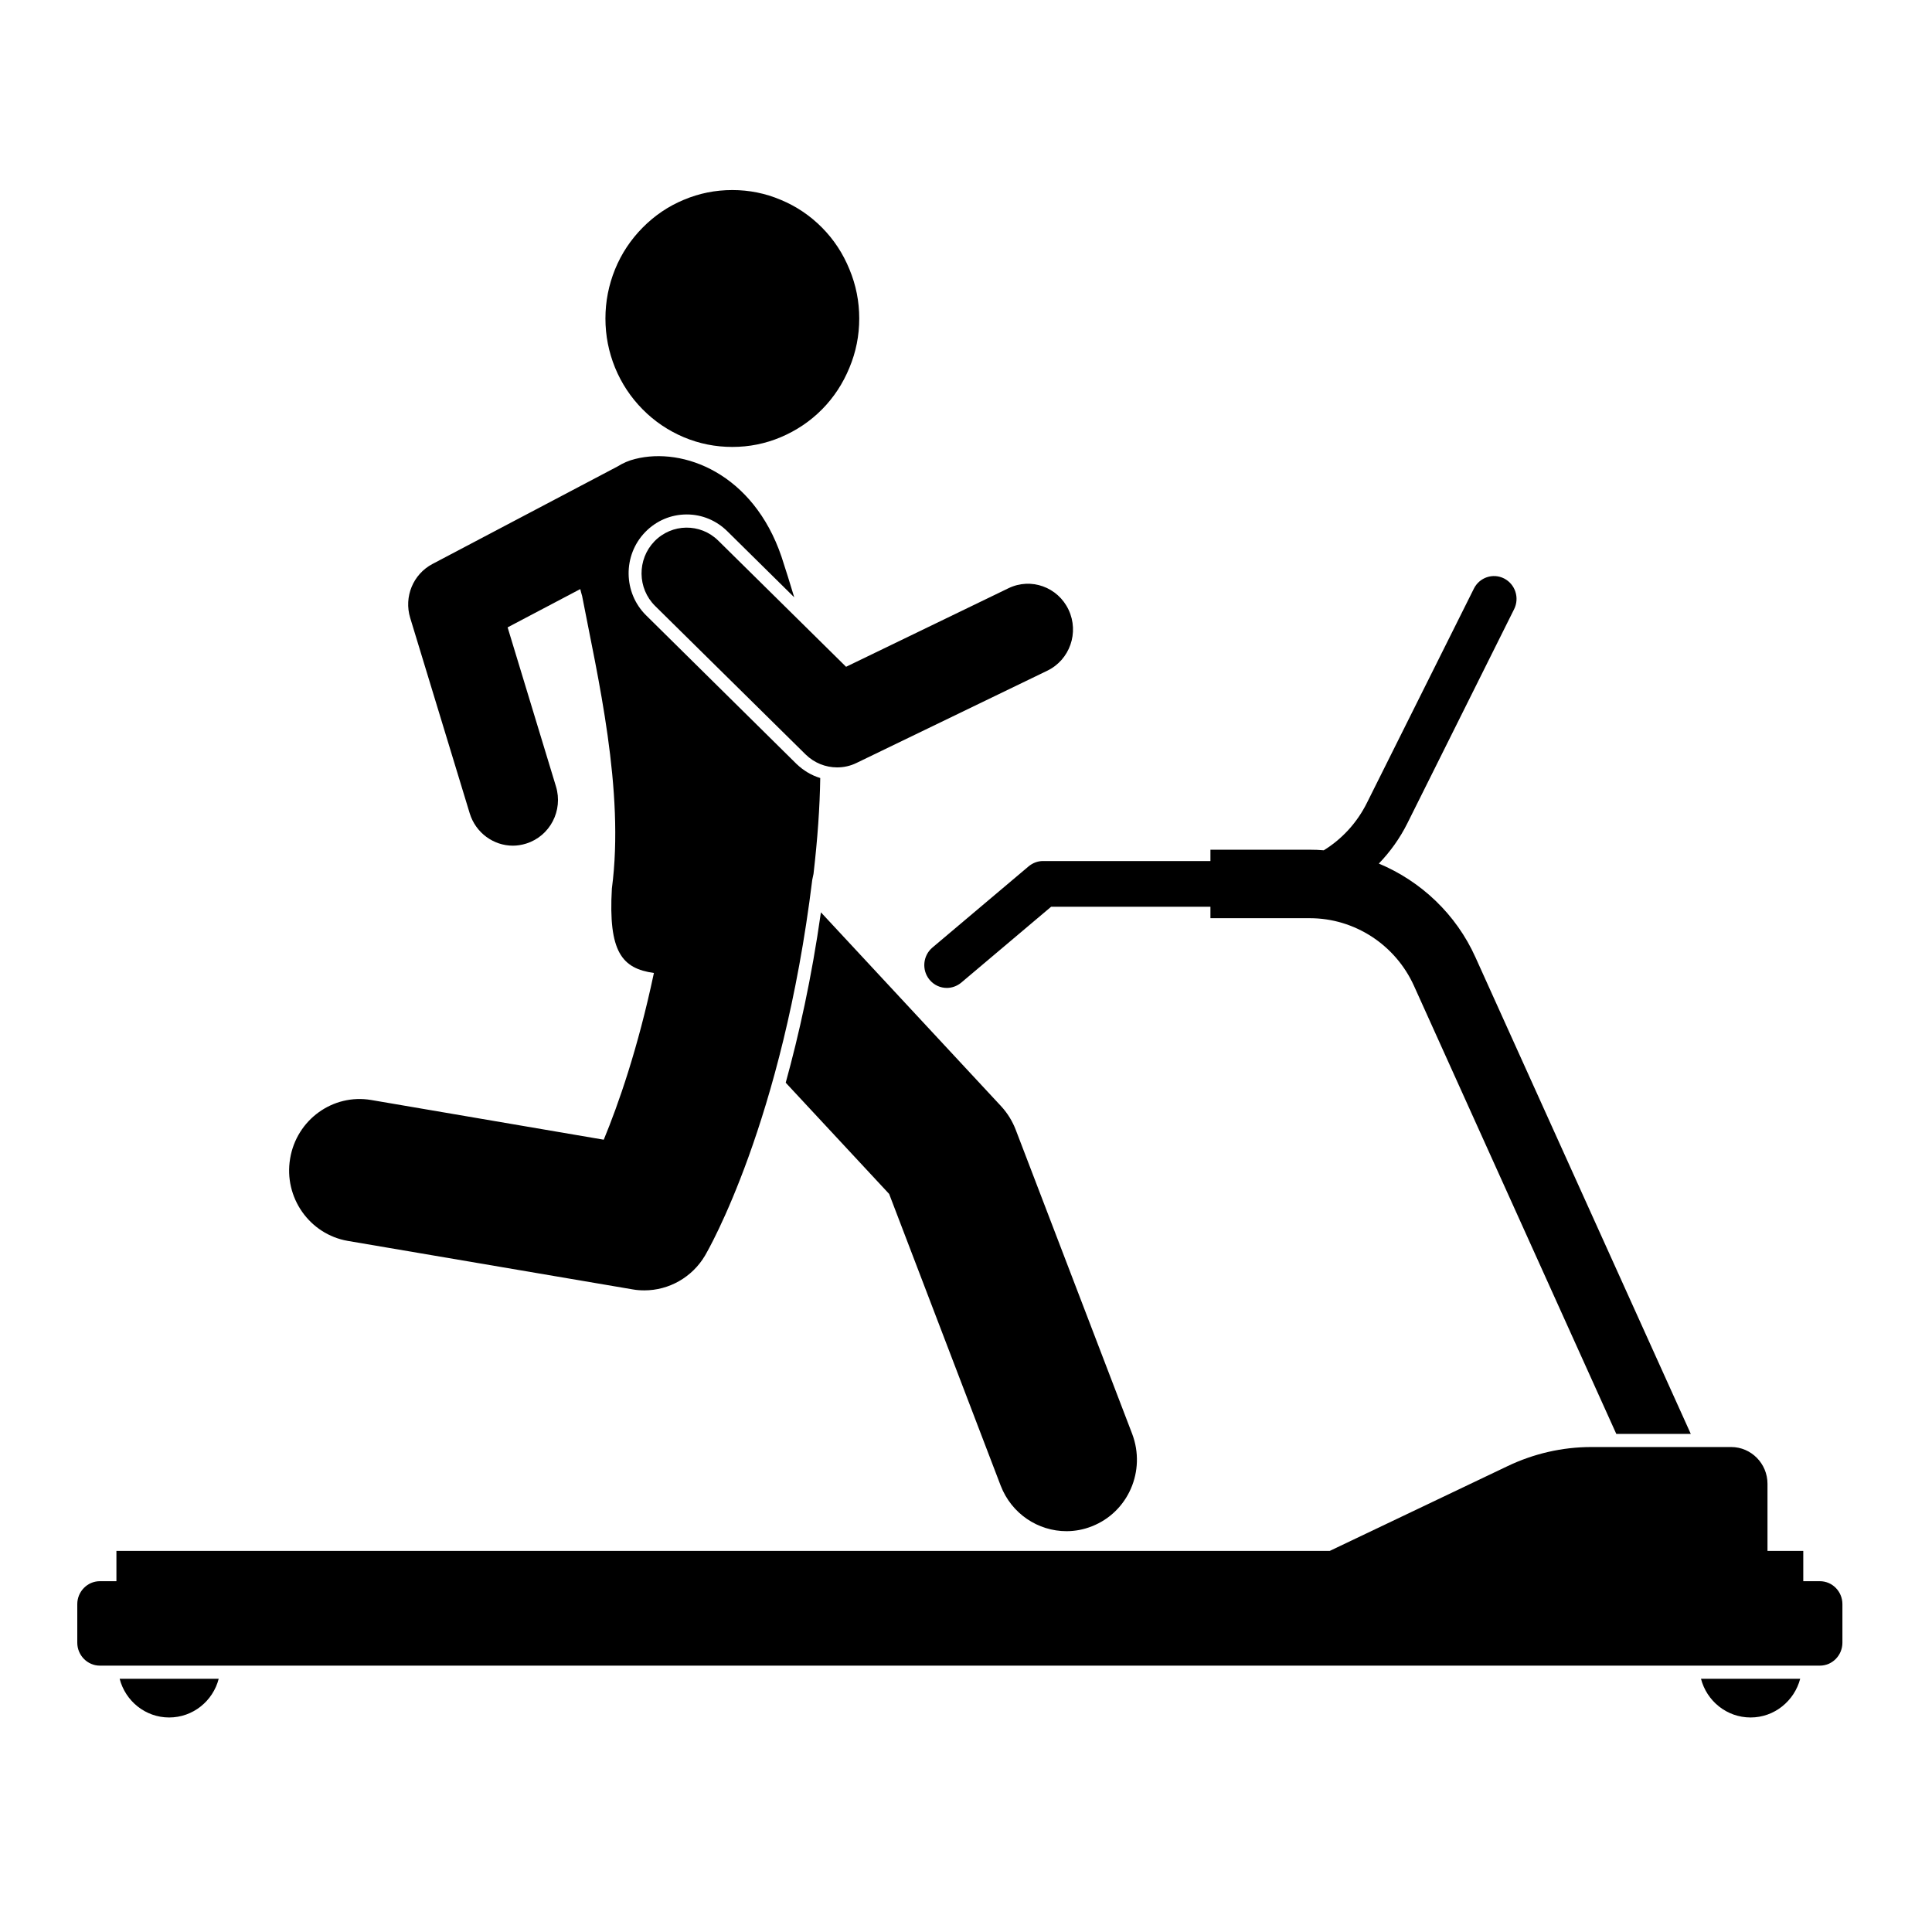
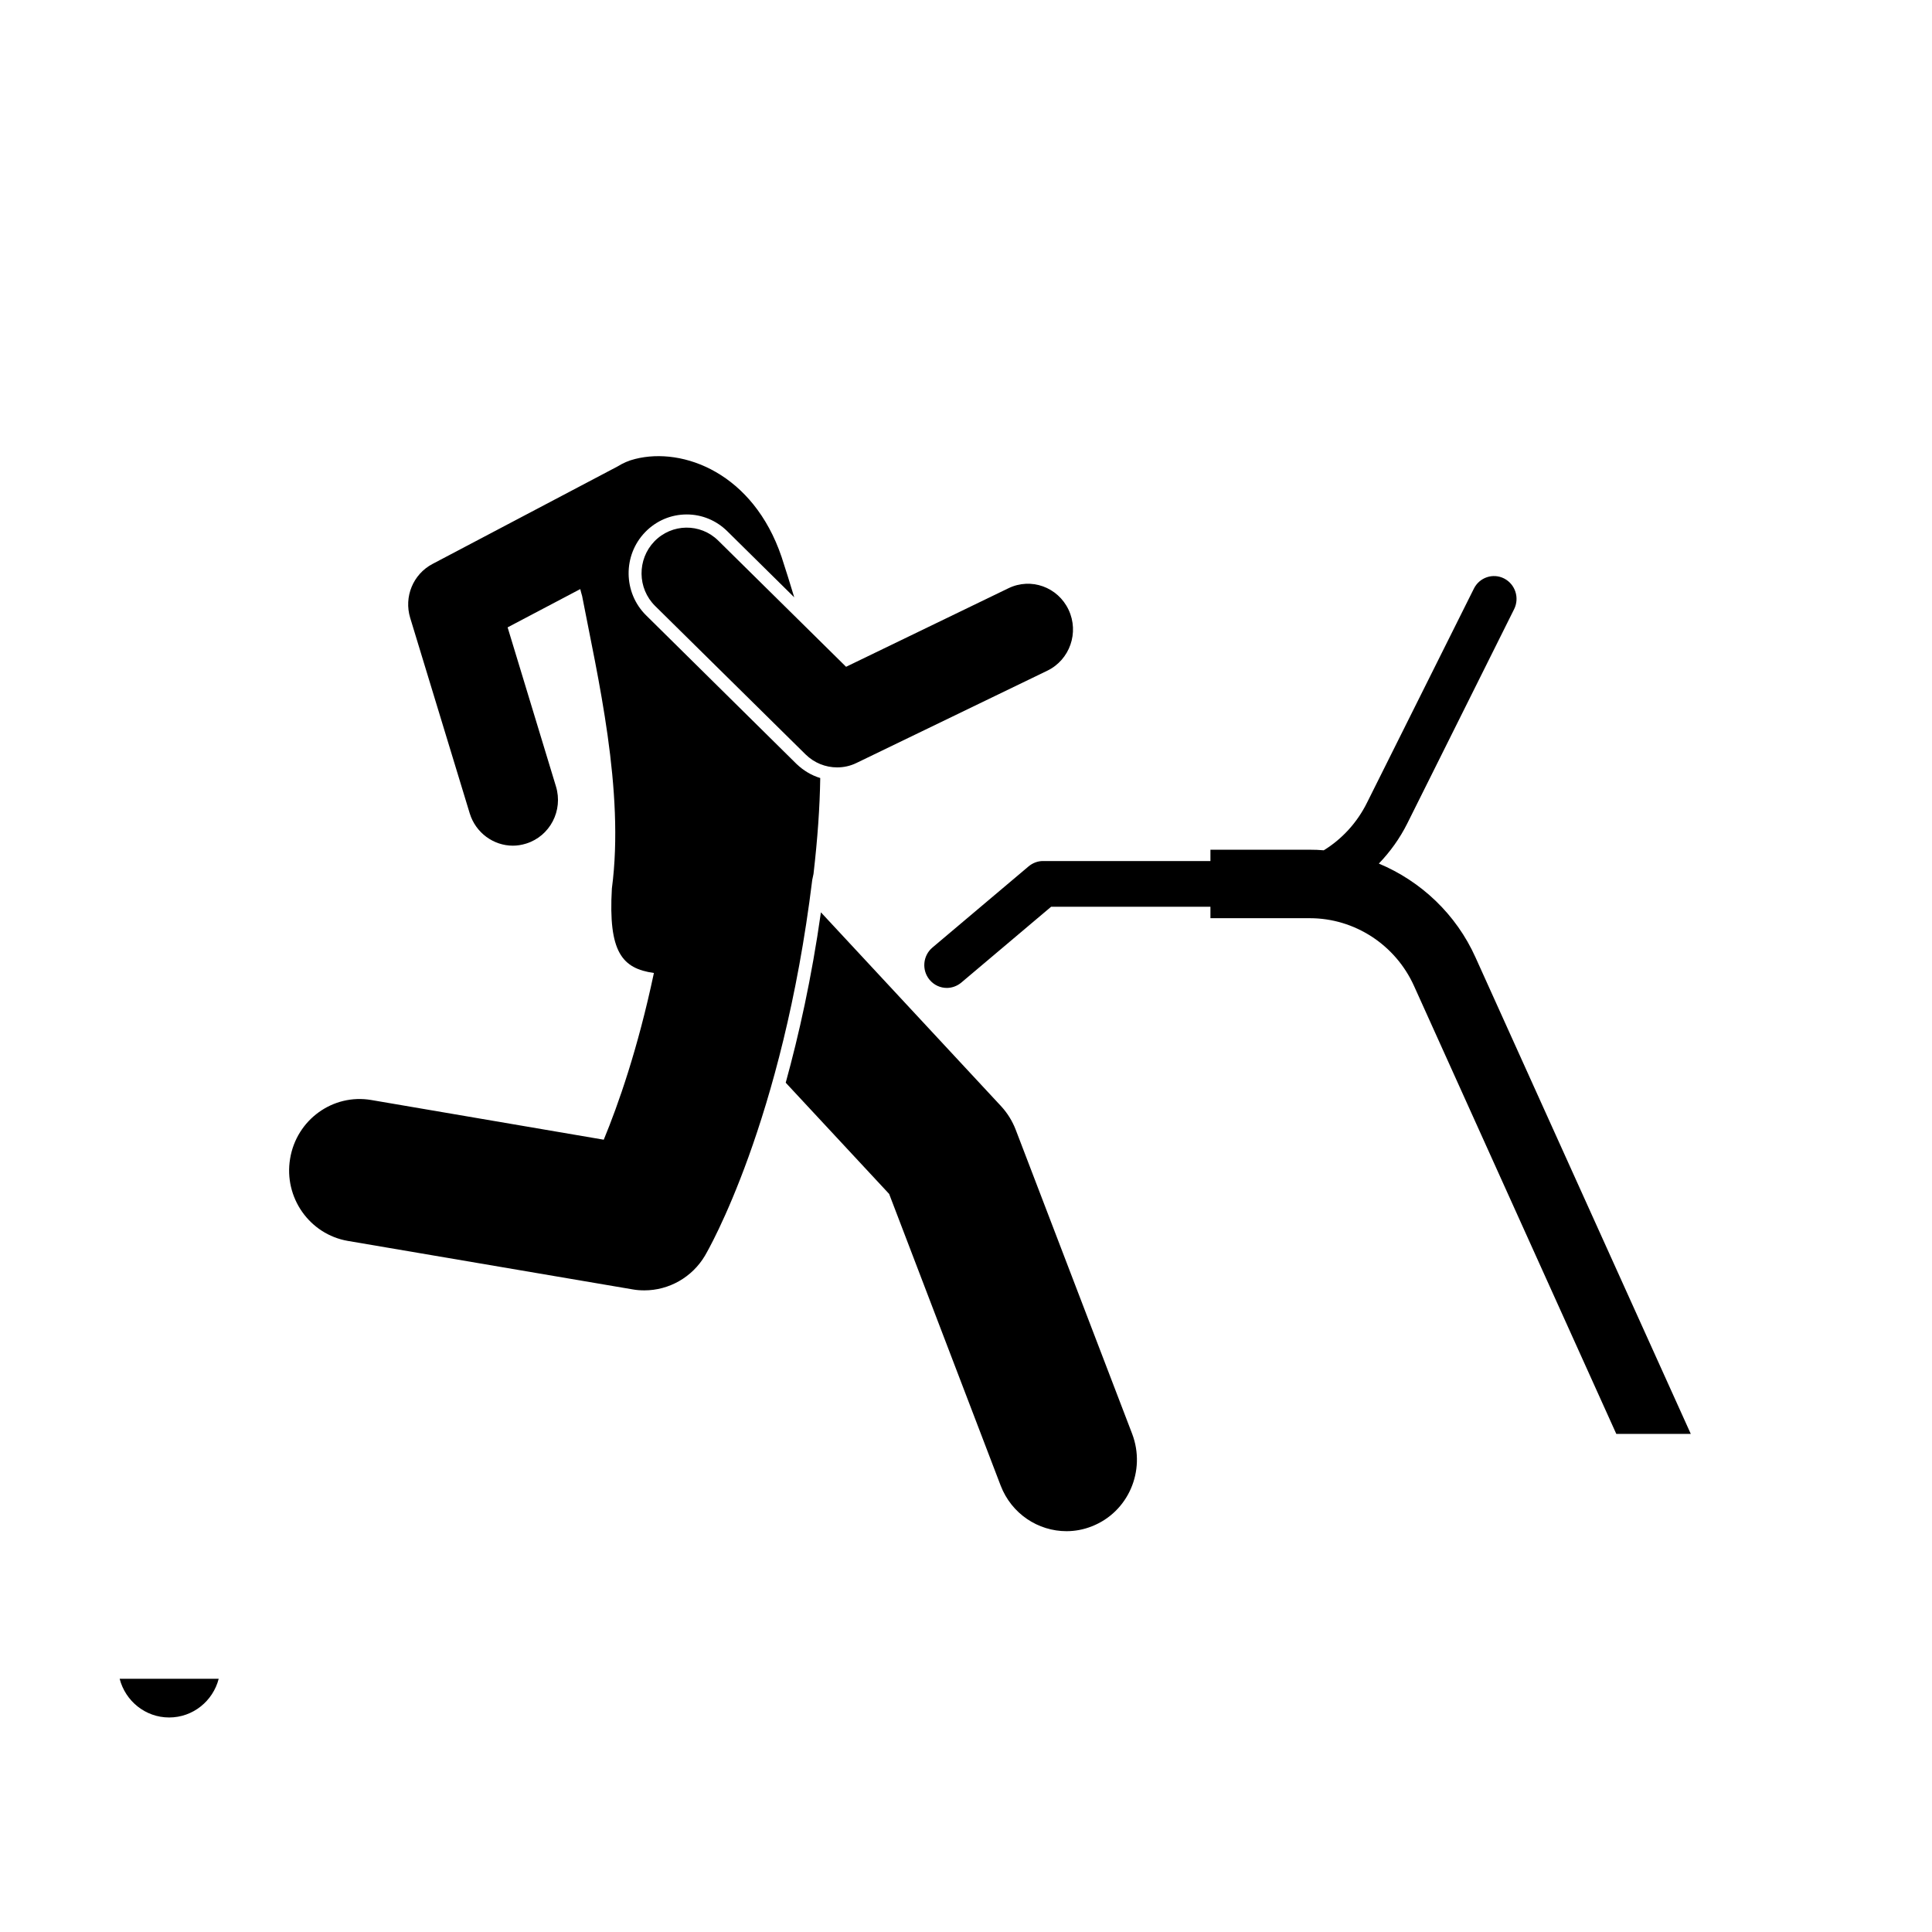
<svg xmlns="http://www.w3.org/2000/svg" width="72" zoomAndPan="magnify" viewBox="0 0 54 54" height="72" preserveAspectRatio="xMidYMid meet" version="1.0">
  <defs>
    <clipPath id="f640d72e77">
      <path d="M 3 46 L 7 46 L 7 48.012 L 3 48.012 Z M 3 46 " clip-rule="nonzero" />
    </clipPath>
    <clipPath id="4dd023d082">
-       <path d="M 47 46 L 51 46 L 51 48.012 L 47 48.012 Z M 47 46 " clip-rule="nonzero" />
-     </clipPath>
+       </clipPath>
    <clipPath id="17ae1627a1">
-       <path d="M 2.16 40 L 51.496 40 L 51.496 47 L 2.16 47 Z M 2.16 40 " clip-rule="nonzero" />
-     </clipPath>
+       </clipPath>
    <clipPath id="875d5b826c">
-       <path d="M 16 5.301 L 25 5.301 L 25 13 L 16 13 Z M 16 5.301 " clip-rule="nonzero" />
-     </clipPath>
+       </clipPath>
  </defs>
  <path fill="#000000" d="M 41.242 26.762 C 40.699 25.551 39.715 24.629 38.539 24.137 C 38.855 23.809 39.125 23.434 39.336 23.012 L 42.32 17.027 C 42.477 16.711 42.352 16.328 42.039 16.168 C 41.73 16.012 41.352 16.137 41.195 16.453 L 38.207 22.438 C 37.93 22.996 37.508 23.453 37 23.766 C 36.871 23.754 36.742 23.75 36.613 23.75 L 33.832 23.75 L 33.832 24.066 L 29.152 24.066 C 29.004 24.066 28.863 24.121 28.75 24.215 L 26.062 26.484 C 25.793 26.711 25.758 27.113 25.98 27.383 C 26.105 27.535 26.285 27.613 26.465 27.613 C 26.605 27.613 26.75 27.562 26.867 27.465 L 29.379 25.344 L 33.832 25.344 L 33.832 25.664 L 36.613 25.664 C 37.859 25.664 39.004 26.406 39.523 27.559 L 45.176 40.078 L 47.258 40.078 Z M 41.242 26.762 " fill-opacity="1" fill-rule="nonzero" />
  <g clip-path="url(#f640d72e77)">
    <path fill="#000000" d="M 4.727 48.004 C 5.395 48.004 5.953 47.543 6.113 46.922 L 3.344 46.922 C 3.504 47.543 4.062 48.004 4.727 48.004 Z M 4.727 48.004 " fill-opacity="1" fill-rule="nonzero" />
  </g>
  <g clip-path="url(#4dd023d082)">
    <path fill="#000000" d="M 48.93 48.004 C 49.594 48.004 50.152 47.543 50.316 46.922 L 47.543 46.922 C 47.703 47.543 48.262 48.004 48.93 48.004 Z M 48.93 48.004 " fill-opacity="1" fill-rule="nonzero" />
  </g>
  <g clip-path="url(#17ae1627a1)">
-     <path fill="#000000" d="M 50.867 44.195 L 50.402 44.195 L 50.402 43.348 L 49.402 43.348 L 49.402 41.473 C 49.402 40.906 48.945 40.445 48.387 40.445 L 44.477 40.445 C 43.668 40.445 42.871 40.629 42.141 40.977 L 37.168 43.348 L 3.254 43.348 L 3.254 44.195 L 2.789 44.195 C 2.445 44.195 2.16 44.484 2.16 44.836 L 2.16 45.914 C 2.16 46.266 2.445 46.555 2.789 46.555 L 50.867 46.555 C 51.215 46.555 51.496 46.266 51.496 45.914 L 51.496 44.836 C 51.496 44.484 51.215 44.195 50.867 44.195 Z M 50.867 44.195 " fill-opacity="1" fill-rule="nonzero" />
-   </g>
+     </g>
  <path fill="#000000" d="M 24.852 33.371 L 27.969 41.523 C 28.273 42.312 29.016 42.797 29.809 42.797 C 30.043 42.797 30.285 42.754 30.52 42.66 C 31.535 42.262 32.035 41.109 31.645 40.078 L 28.387 31.57 C 28.293 31.328 28.156 31.109 27.984 30.922 L 22.945 25.5 C 22.684 27.344 22.328 28.93 21.961 30.262 Z M 24.852 33.371 " fill-opacity="1" fill-rule="nonzero" />
  <path fill="#000000" d="M 22.738 24.426 C 22.852 23.438 22.914 22.562 22.926 21.746 C 22.68 21.672 22.453 21.535 22.262 21.352 L 18.059 17.199 C 17.418 16.566 17.406 15.523 18.031 14.875 C 18.34 14.555 18.754 14.379 19.195 14.379 C 19.621 14.379 20.023 14.547 20.328 14.848 L 22.199 16.695 C 22.09 16.332 21.973 15.957 21.844 15.562 C 21.051 13.227 19.098 12.488 17.754 12.828 C 17.574 12.871 17.41 12.945 17.258 13.039 L 12.09 15.762 C 11.547 16.047 11.285 16.68 11.465 17.27 L 13.129 22.734 C 13.297 23.281 13.797 23.637 14.336 23.637 C 14.457 23.637 14.582 23.617 14.707 23.578 C 15.371 23.371 15.746 22.656 15.539 21.98 L 14.188 17.535 L 16.219 16.465 C 16.234 16.527 16.25 16.594 16.27 16.656 C 16.699 18.891 17.465 22.094 17.102 24.836 C 17 26.609 17.387 27.07 18.277 27.195 C 17.828 29.32 17.277 30.883 16.875 31.855 L 10.379 30.746 C 9.305 30.562 8.289 31.297 8.109 32.383 C 7.926 33.469 8.652 34.5 9.723 34.684 L 17.684 36.039 C 17.793 36.059 17.902 36.066 18.012 36.066 C 18.695 36.066 19.344 35.703 19.703 35.098 C 19.793 34.945 21.871 31.359 22.703 24.59 C 22.715 24.535 22.727 24.48 22.738 24.426 Z M 22.738 24.426 " fill-opacity="1" fill-rule="nonzero" />
  <path fill="#000000" d="M 20.074 15.109 C 19.574 14.617 18.777 14.629 18.289 15.133 C 17.805 15.637 17.812 16.445 18.312 16.938 L 22.516 21.086 C 22.758 21.324 23.074 21.449 23.398 21.449 C 23.582 21.449 23.766 21.41 23.941 21.324 L 29.273 18.746 C 29.902 18.441 30.168 17.68 29.867 17.043 C 29.566 16.406 28.816 16.137 28.188 16.441 L 23.648 18.637 Z M 20.074 15.109 " fill-opacity="1" fill-rule="nonzero" />
  <g clip-path="url(#875d5b826c)">
-     <path fill="#000000" d="M 24.016 8.902 C 24.016 9.379 23.926 9.836 23.742 10.277 C 23.562 10.715 23.309 11.105 22.977 11.441 C 22.645 11.777 22.258 12.035 21.824 12.219 C 21.391 12.402 20.938 12.492 20.469 12.492 C 19.996 12.492 19.543 12.402 19.109 12.219 C 18.676 12.035 18.293 11.777 17.961 11.441 C 17.629 11.105 17.371 10.715 17.191 10.277 C 17.012 9.836 16.922 9.379 16.922 8.902 C 16.922 8.426 17.012 7.969 17.191 7.527 C 17.371 7.086 17.629 6.699 17.961 6.363 C 18.293 6.027 18.676 5.766 19.109 5.586 C 19.543 5.402 19.996 5.312 20.469 5.312 C 20.938 5.312 21.391 5.402 21.824 5.586 C 22.258 5.766 22.645 6.027 22.977 6.363 C 23.309 6.699 23.562 7.086 23.742 7.527 C 23.926 7.969 24.016 8.426 24.016 8.902 Z M 24.016 8.902 " fill-opacity="1" fill-rule="nonzero" />
-   </g>
+     </g>
</svg>